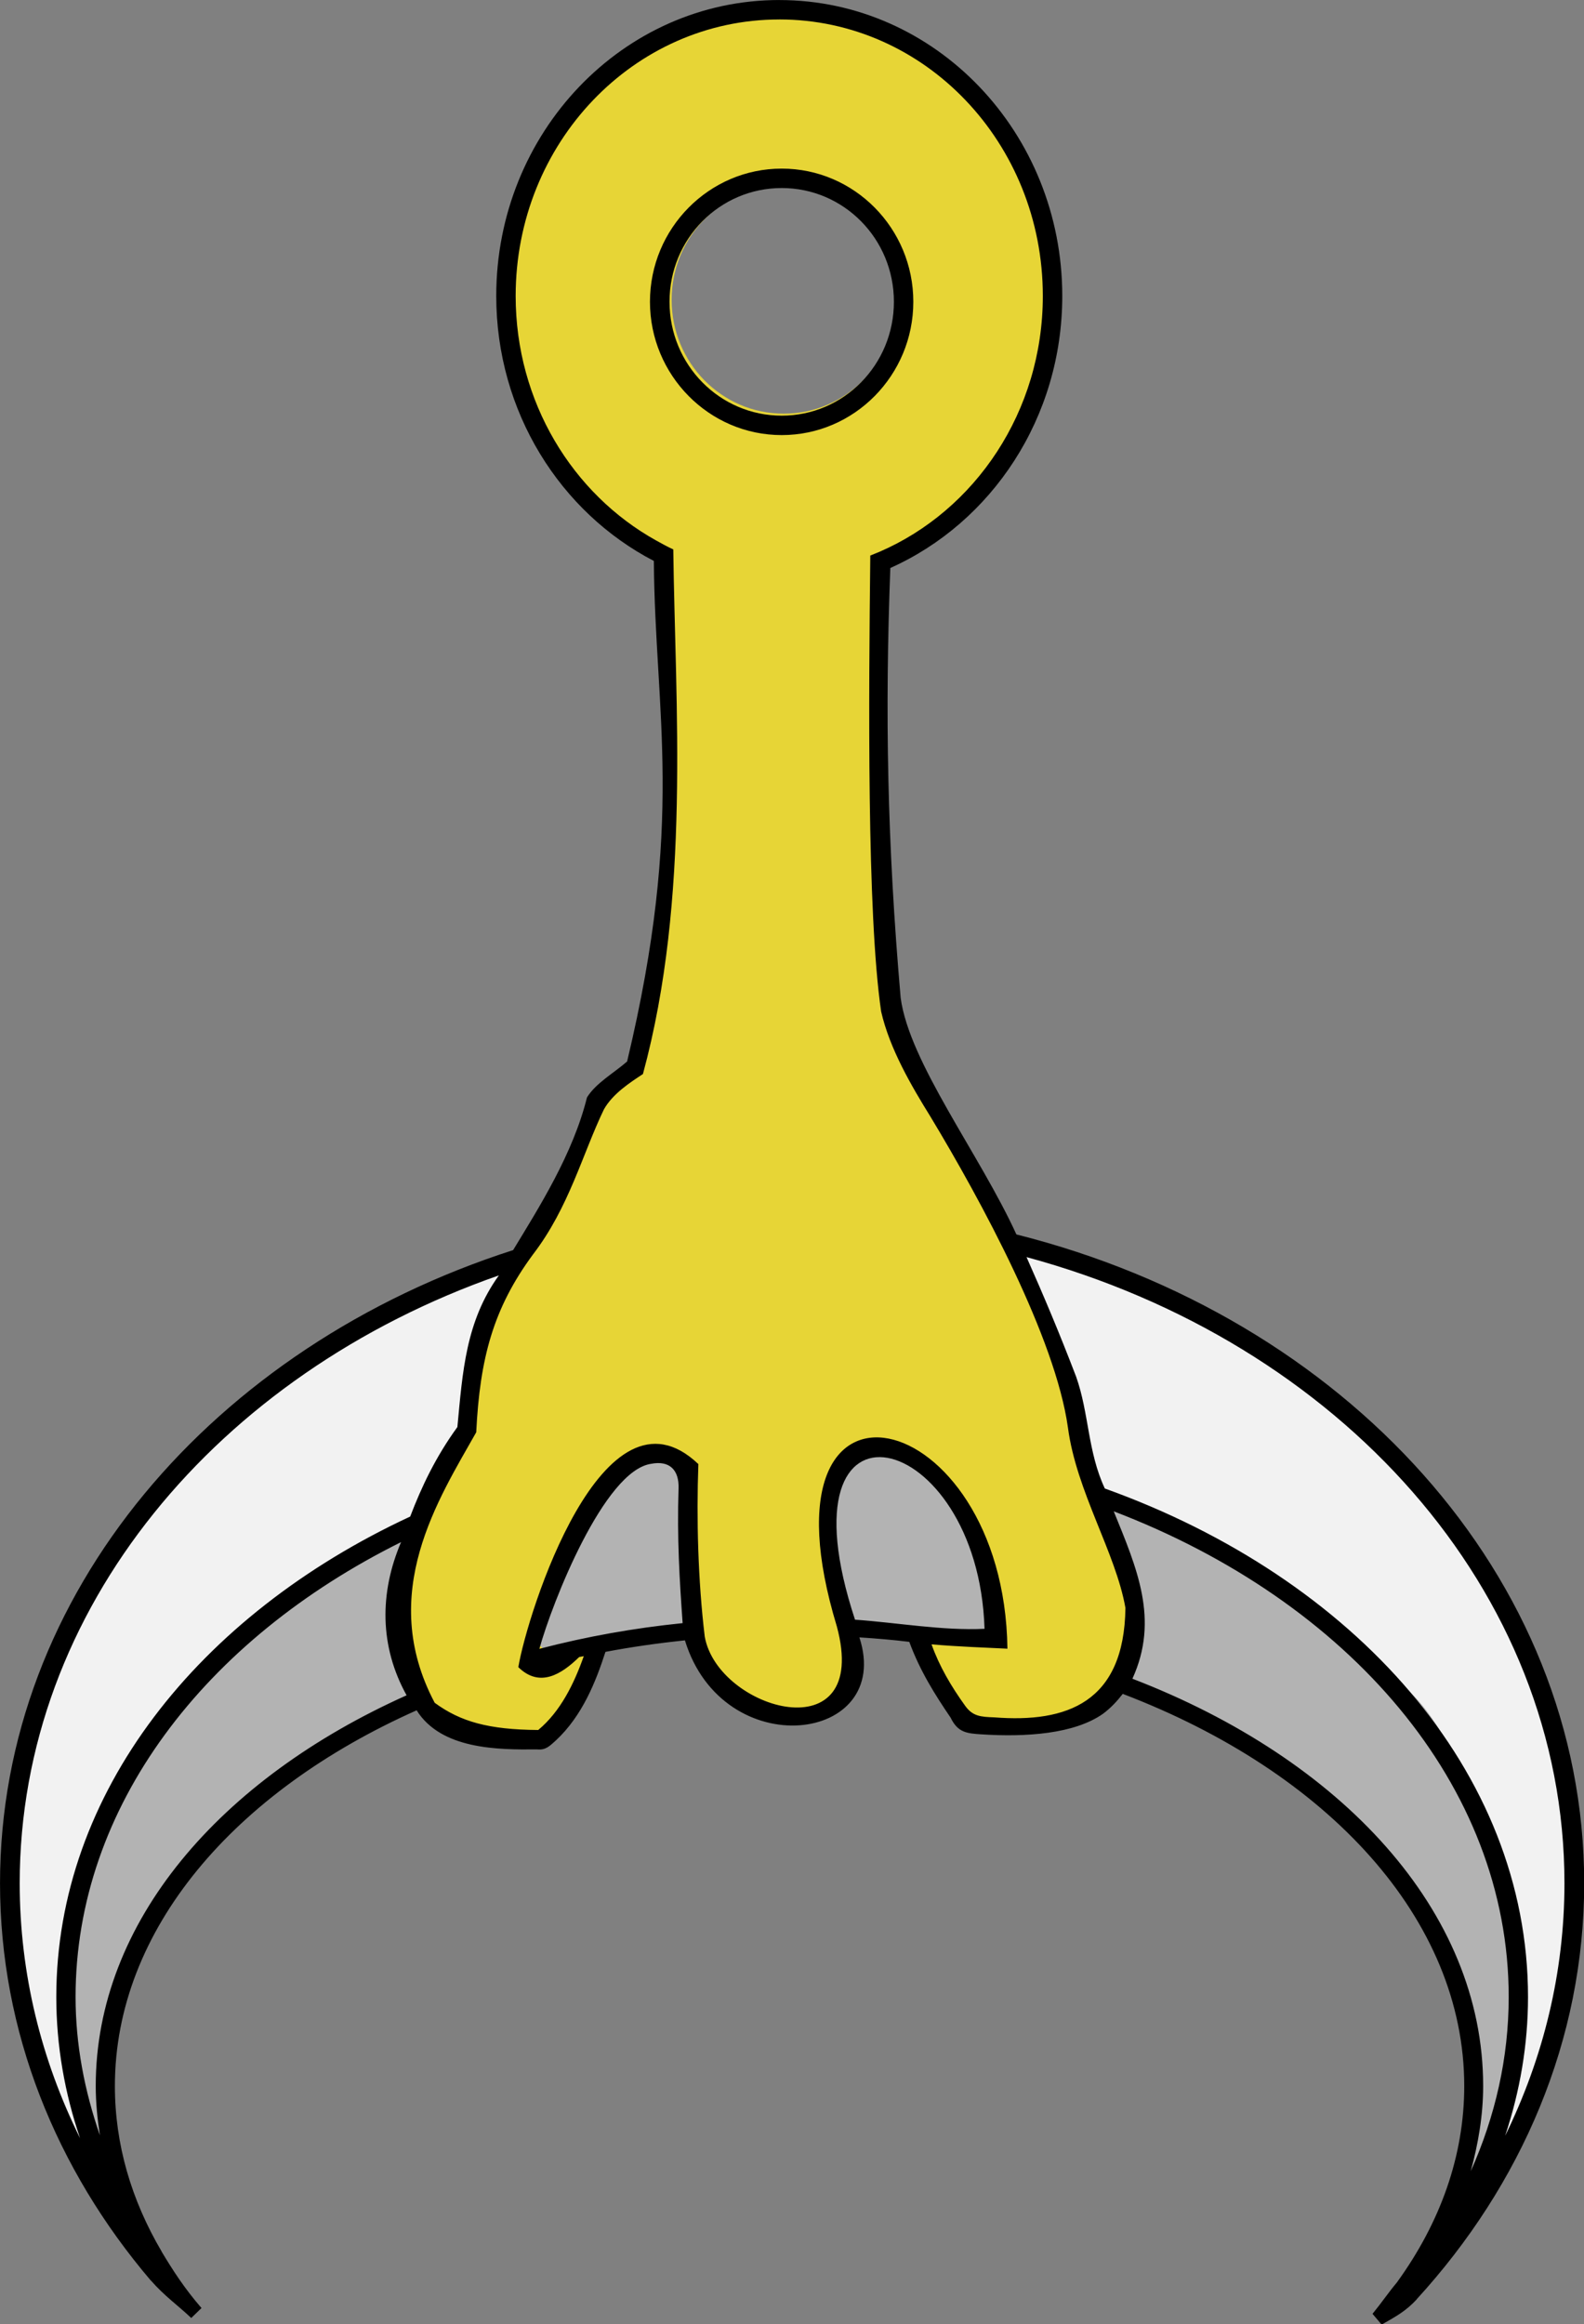
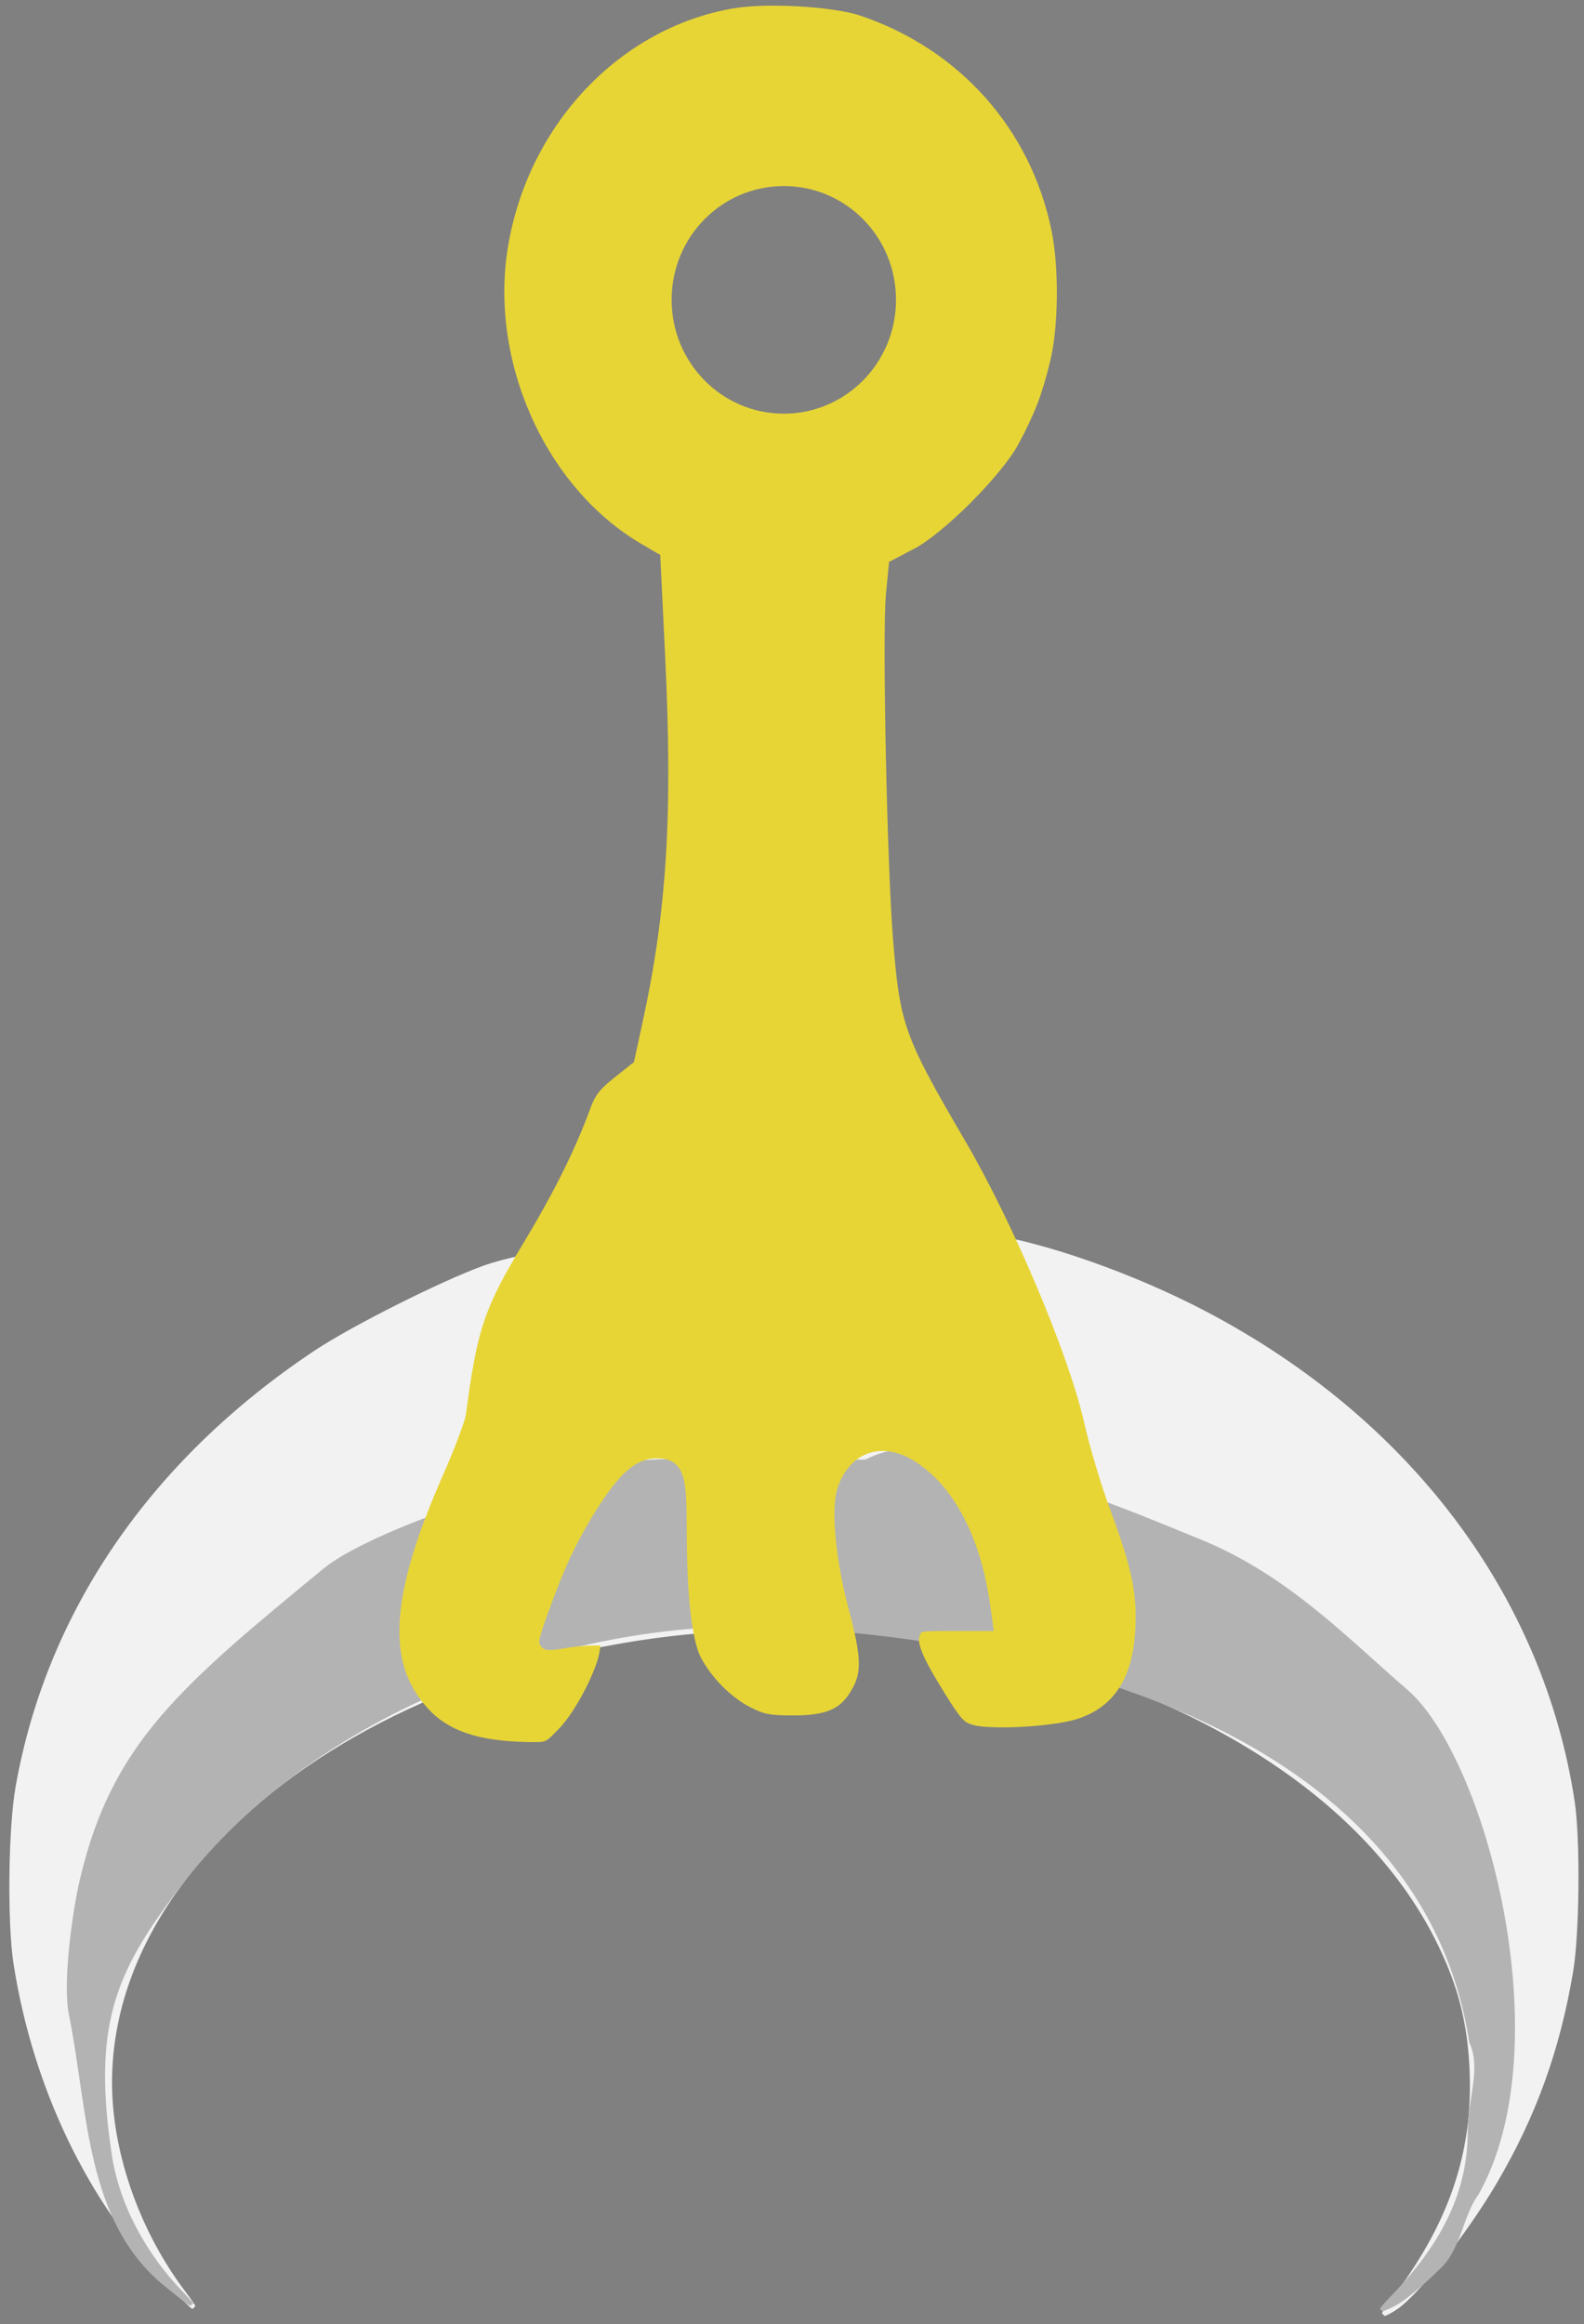
<svg xmlns="http://www.w3.org/2000/svg" version="1.1" viewBox="0 0 675 989.94">
  <rect x="0" y="0" width="675" height="989.94" fill="#808080" stroke="none" />
  <g transform="translate(-34.547 -31.212)">
    <g transform="matrix(2.037 0 0 2.037 -7.207 -34.919)">
      <path d="m201.97 289.01c-9.672-0.051-20.387 0.305-30.812 0.969-20.852 1.327-40.831 3.997-49.438 7.094-8.854 3.186-27.678 12.638-35.406 17.781-34.349 22.857-56.106 54.646-62.562 91.25-1.541 8.737-1.75 28.564-0.406 37.094 4.071 25.834 15.415 49.463 31.969 66.719 3.133 3.266 4.803 4.924 5.438 5.344 0.028-0.03-0.004 4e-3 0.219-0.219 0.263-0.263 0.339-0.327 0.406-0.406-0.073-0.176-0.725-1.208-2.219-3.188-7.739-10.25-13.022-23.049-14.688-35.562-3.524-26.483 10.632-51.714 35.281-70.438 24.649-18.724 59.832-31.116 98.937-32.156 26.581-0.707 47.415 1.923 67.312 8.531 39.944 13.265 67.618 35.751 78.188 64 2.564 6.853 3.804 14.314 3.812 22.812 0.016 15.77-5.182 29.812-16.281 44.344-1.23 1.61-1.884 2.627-2.062 3.062-0.068 0.165-0.032 0.142-0.031 0.125 0.258 0.311 0.438 0.466 0.5 0.5s-3e-3 0.017 0.125 0c0.257-0.034 1.192-0.463 2.719-1.5 1.888-1.283 5.732-5.314 9.625-10.25s7.992-10.833 11.031-16c8.23-13.992 13.215-27.834 15.969-44.219 1.338-7.965 1.522-27.704 0.312-35.625-6.559-42.957-34.404-79.987-77.125-102.41-15.087-7.917-33.86-14.502-46.125-16.25-6.367-0.908-15.015-1.355-24.688-1.406z" color="#000000" fill="#f2f2f2" style="block-progression:tb;text-indent:0;text-transform:none" />
      <path d="m201.51 337.65c-9.672-0.04-20.542 2.624-30.812 0.758-19.479-3.539-40.815 4.952-49.438 7.427-8.841 2.538-26.421 9.123-33.15 14.657-30.067 24.727-44.269 36.63-50.906 64.965-1.597 6.819-3.63 21.585-2.286 28.255 4.071 20.202 3.383 43.192 19.936 56.686 3.133 2.554 4.803 3.85 5.438 4.179 0.028-0.024-0.004 3e-3 0.219-0.171 0.263-0.205 0.339-0.256 0.406-0.318-0.073-0.138-0.725-0.945-2.219-2.493-7.739-8.015-13.022-18.024-14.688-27.81-4.401-28.095 0.79-39.059 13.875-56.381 29.667-39.274 85.215-56.667 124.86-54.723 67.726 3.321 136.03 27.06 145.12 86.843 2.564 5.359-0.332 11.945-0.324 18.591 0.016 12.332-5.182 23.313-16.281 34.677-1.23 1.259-1.884 2.054-2.062 2.395-0.068 0.129-0.032 0.111-0.031 0.098 0.258 0.243 0.438 0.365 0.5 0.391 0.062 0.026-3e-3 0.013 0.125 0 0.257-0.027 1.192-0.362 2.719-1.173 1.888-1.003 5.732-4.156 9.625-8.015s4.608-11.103 7.647-15.144c17.611-31.218 1.504-91.716-15.018-105.71-12.199-10.501-24.777-23.765-42.818-31.168-15.087-6.191-31.98-13.22-44.245-14.588-6.367-0.71-14.278-8.165-26.192-2.228z" color="#000000" fill="#b3b3b3" style="block-progression:tb;text-indent:0;text-transform:none" />
      <path d="m182.94 33.647c-0.942-0.007-1.881 0.007-2.781 0.031-2.4 0.065-4.604 0.254-6.375 0.562-23.51 4.094-42.54 24.039-46.938 49.344-4.199 24.164 7.671 50.79 27.812 62.594l3.25 1.906 0.719 0.406 0.031 0.812 0.969 19.938c1.633 33.491 0.409 53.584-4.75 77.188l-1.656 7.625-0.125 0.531-0.438 0.312-3.844 3.062c-2.738 2.159-3.829 3.558-4.719 6-3.155 8.655-7.584 17.608-13.906 28.094-8.417 13.96-9.841 18.204-12.188 35.906-0.157 1.183-0.757 2.784-1.594 5.031s-1.932 4.938-3.094 7.562c-5.69 12.858-8.706 22.861-9.188 30.719s1.478 13.543 5.844 18.375c4.195 4.644 10.445 6.864 20.844 7.062 2.277 0.043 3.177 0.017 3.781-0.25 0.604-0.267 1.389-0.992 3.062-2.781 3.462-3.701 7.781-12.24 8.281-15.969l0.156-1.188h-1.562c-1.667 0.017-4.607 0.313-6.219 0.625-0.942 0.182-1.798 0.291-2.5 0.312-0.351 0.011-0.671 5e-3 -1.031-0.062-0.18-0.034-0.359-0.073-0.656-0.25-0.297-0.177-0.812-0.71-0.812-1.375 0-0.544 0.102-0.78 0.219-1.219s0.272-0.984 0.469-1.594c0.393-1.22 0.953-2.748 1.562-4.406 1.218-3.316 2.696-7.072 3.844-9.594 1.714-3.766 3.893-7.738 6.062-11.125s4.255-6.163 6.062-7.75c2.006-1.762 4.036-2.688 6.219-2.688 1.17 0 2.24 0.095 3.25 0.625 1.01 0.53 1.788 1.502 2.219 2.688 0.863 2.371 0.929 5.766 0.938 11.688 9e-3 6.776 0.276 12.592 0.781 17.125s1.32 7.827 2.094 9.344c2.127 4.17 6.243 8.379 10.188 10.438 3.061 1.598 4.175 1.826 9.125 1.844 3.655 0.013 6.179-0.386 8-1.188s3.039-1.997 4.25-4.062c1.133-1.934 1.627-3.482 1.562-6s-0.776-5.973-2.188-11.281c-1.336-5.024-2.247-10.143-2.656-14.562s-0.383-8.075 0.438-10.562c1.221-3.7 3.634-6.307 6.688-7.25s6.557-0.187 9.906 2.062c8.092 5.435 13.407 16.123 15.312 29.906l0.5 3.562 0.219 1.719h-1.719-7.219c-3.482 0-5.316 0.035-5.969 0.188-0.326 0.076-0.248 0.092-0.25 0.094s-0.121 0.172-0.281 0.594c-0.29 0.763-0.307 1.653 0.469 3.594s2.35 4.75 4.906 8.844c1.706 2.733 2.745 4.259 3.531 5.062s1.274 1.008 2.5 1.344c1.453 0.397 5.71 0.554 10 0.312s8.813-0.824 11.156-1.531c7.842-2.368 11.972-8.436 12.5-18.812 0.389-7.644-0.676-12.756-5.406-25.5-1.804-4.861-4.161-12.776-5.312-17.844-3.202-14.098-14.748-41.519-24.844-58.781-12.819-21.918-13.663-24.3-15.094-41.844-0.645-7.91-1.22-23.911-1.531-39.031-0.311-15.12-0.391-29.124 0.031-33.594l0.562-5.812 0.062-0.812 0.719-0.375 4.656-2.438c2.867-1.505 7.591-5.42 11.875-9.719 4.284-4.299 8.221-9.079 9.812-12.062 3.49-6.544 4.933-10.292 6.656-17.344 1.747-7.147 1.89-19.549 0.281-27.375-4.357-21.201-19.206-37.879-39.969-44.906-3.675-1.244-10.97-2.045-17.562-2.094zm1.531 37.719c12.962 0 23.469 10.592 23.469 23.781 0 13.189-10.509 23.812-23.469 23.812-12.96 0-23.469-10.624-23.469-23.812 0-13.189 10.507-23.781 23.469-23.781z" color="#000000" fill="#e7d536" style="block-progression:tb;text-indent:0;text-transform:none" />
-       <path d="m183.53 32.469c-32.716 0-59.219 27.764-59.219 61.875 0 24.272 13.432 45.264 32.969 55.406 0.242 32.091 6.522 54.032-5.594 104.66-2.823 2.464-6.523 4.491-8.397 7.523-2.922 11.801-10.028 22.994-15.447 31.914-62.634 20.114-107.34 71.739-107.34 132.38 0 31.05 11.713 59.79 31.562 83.094h0.031c2.683 3.098 5.709 5.255 8.312 7.719 0.031 0.03 0.063 0.064 0.094 0.094l2.156-2.094c-0.031-0.035-0.063-0.059-0.094-0.094-3.401-3.925-5.877-7.726-8.25-11.688-0.005-8e-3 0.005-0.023 0-0.031-6.328-10.734-9.781-22.399-9.781-34.594 0-32.653 24.939-61.562 63.125-78.562 5.139 8.192 16.991 8.254 25.191 8.172 1.839 0.189 2.619-0.7 3.948-1.881 5.528-5.147 8.361-12.311 10.36-18.51 5.411-1.026 10.971-1.816 16.625-2.406 7.992 26.033 43.72 21.53 36.5-0.625 3.569 0.231 6.93 0.509 10.438 0.938 2.254 6.106 5.35 11.001 8.652 15.86 1.495 3.103 3.385 3.275 6.357 3.472 9.442 0.619 19.534-0.077 25.522-4.301 1.618-1.203 2.946-2.639 4.125-4.156 42.82 16.329 71.438 47.04 71.438 82 0 14.644-5.025 28.518-14 40.938-0.022 0.031-0.04 0.063-0.062 0.094-1.942 2.319-3.107 4.121-5.125 6.594l1.906 2.25c3.128-1.759 5.159-2.911 7.344-5.281v-0.031c21.929-23.965 35.031-54.165 35.031-86.969 0-64.268-50.219-118.42-118.78-135.66-7.671-16.765-22.399-35.912-24.213-49.465-2.824-32.408-3.305-59.722-2.162-89.879 21.165-9.465 35.969-31.364 35.969-56.875 0-34.11-26.471-61.875-59.188-61.875zm0 4.062c30.429 0 55.125 25.815 55.125 57.812 0 24.182-14.161 44.85-34.173 53.498-0.62 0.266-1.248 0.513-1.921 0.783-0.321 28.973-0.736 74.847 2.271 95.35 1.797 7.842 6.4 15.654 10.292 21.931 10.742 17.784 26.159 46.336 28.781 65.031 1.772 13.405 9.973 26.084 12.031 37.719-0.251 19.803-12.262 24.068-27.432 22.889-2.877-0.098-4.506-0.235-6.058-2.361-2.978-4.133-5.45-8.341-7.072-12.904 5.52 0.488 11.164 0.667 15.875 0.906-0.676-51.512-53.722-64.09-35.687-4.656 7.198 26.639-24.874 17.589-27.633 2.134-1.415-11.756-1.751-24.756-1.334-36.076-19.947-18.978-35.813 31.321-37.662 42.462 4.468 4.378 9.03 1.493 12.722-2.113 0.32-0.07 0.647-0.119 0.969-0.188-2.023 5.708-4.833 11.532-9.531 15.438-10.413-0.074-16.266-1.741-21.656-5.687-12.138-22.89 0.903-42.742 8.687-56.563 0.766-15.516 3.57-25.927 11.875-37.187 7.55-9.834 10.338-21.008 14.845-30.34 1.852-3.272 5.447-5.594 8.155-7.378 10.019-36.855 6.744-77.281 6.349-109.69-1.357-0.618-2.4-1.223-3.61-1.88-17.438-9.698-29.364-28.92-29.364-51.114 0-31.997 24.727-57.812 55.156-57.812zm0.5 31.188c-15.202 0-27.562 12.497-27.562 27.844 0 15.347 12.358 27.875 27.562 27.875 15.204 0 27.531-12.53 27.531-27.875 0-15.345-12.329-27.844-27.531-27.844zm0 4.062c12.962 0 23.469 10.592 23.469 23.781 0 13.189-10.509 23.812-23.469 23.812-12.96 0-23.469-10.624-23.469-23.812 0-13.189 10.507-23.781 23.469-23.781zm51.219 223.53c65.333 17.695 112.53 69.6 112.53 130.91 0 18.721-4.441 36.542-12.406 52.812 3.088-9.29 4.781-19.009 4.781-29.031 0-47.148-36.376-87.603-88.531-106.31-3.598-7.687-3.294-15.748-6-23.375-3.55-9.269-6.79-16.934-10.375-25zm-110.38 3.812c-6.952 9.646-7.594 20.186-8.688 31.719-4.556 6.273-7.508 12.525-9.875 18.719-44.256 20.549-74.031 57.793-74.031 100.44 0 10.206 1.757 20.098 4.969 29.531-8.121-16.398-12.625-34.406-12.625-53.312 0-57.373 41.384-106.5 100.25-127.09zm101.59 73.906c-8.774 0.418-18.051-1.267-27.094-1.906-16.697-50.603 25.784-40.276 27.094 1.906zm-64.007-29.36c-0.344 10.386 0.22 19.365 0.851 28.172-10.205 1.04-20.06 2.791-29.969 5.375 2.663-9.668 13.562-37.282 23.386-38.687 3.871-0.747 5.859 1.319 5.732 5.14zm91.038 4.797c49.107 18.759 82.625 57.22 82.625 101.53 0 12.75-2.821 24.986-7.938 36.438 1.573-5.788 2.594-11.716 2.594-17.812 0-36.685-29.755-68.377-73.375-85.156 5.655-12.393 0.952-23.045-3.906-35zm-149.09 6.438c-4.551 10.66-4.498 21.851 1.156 32.031-38.988 17.459-65.031 47.4-65.031 81.688 0 3.489 0.349 6.914 0.875 10.312-3.212-9.253-5.094-18.919-5.094-28.937 0-39.763 27.06-74.737 68.094-95.094z" color="#000000" style="block-progression:tb;text-indent:0;text-transform:none" />
    </g>
  </g>
</svg>